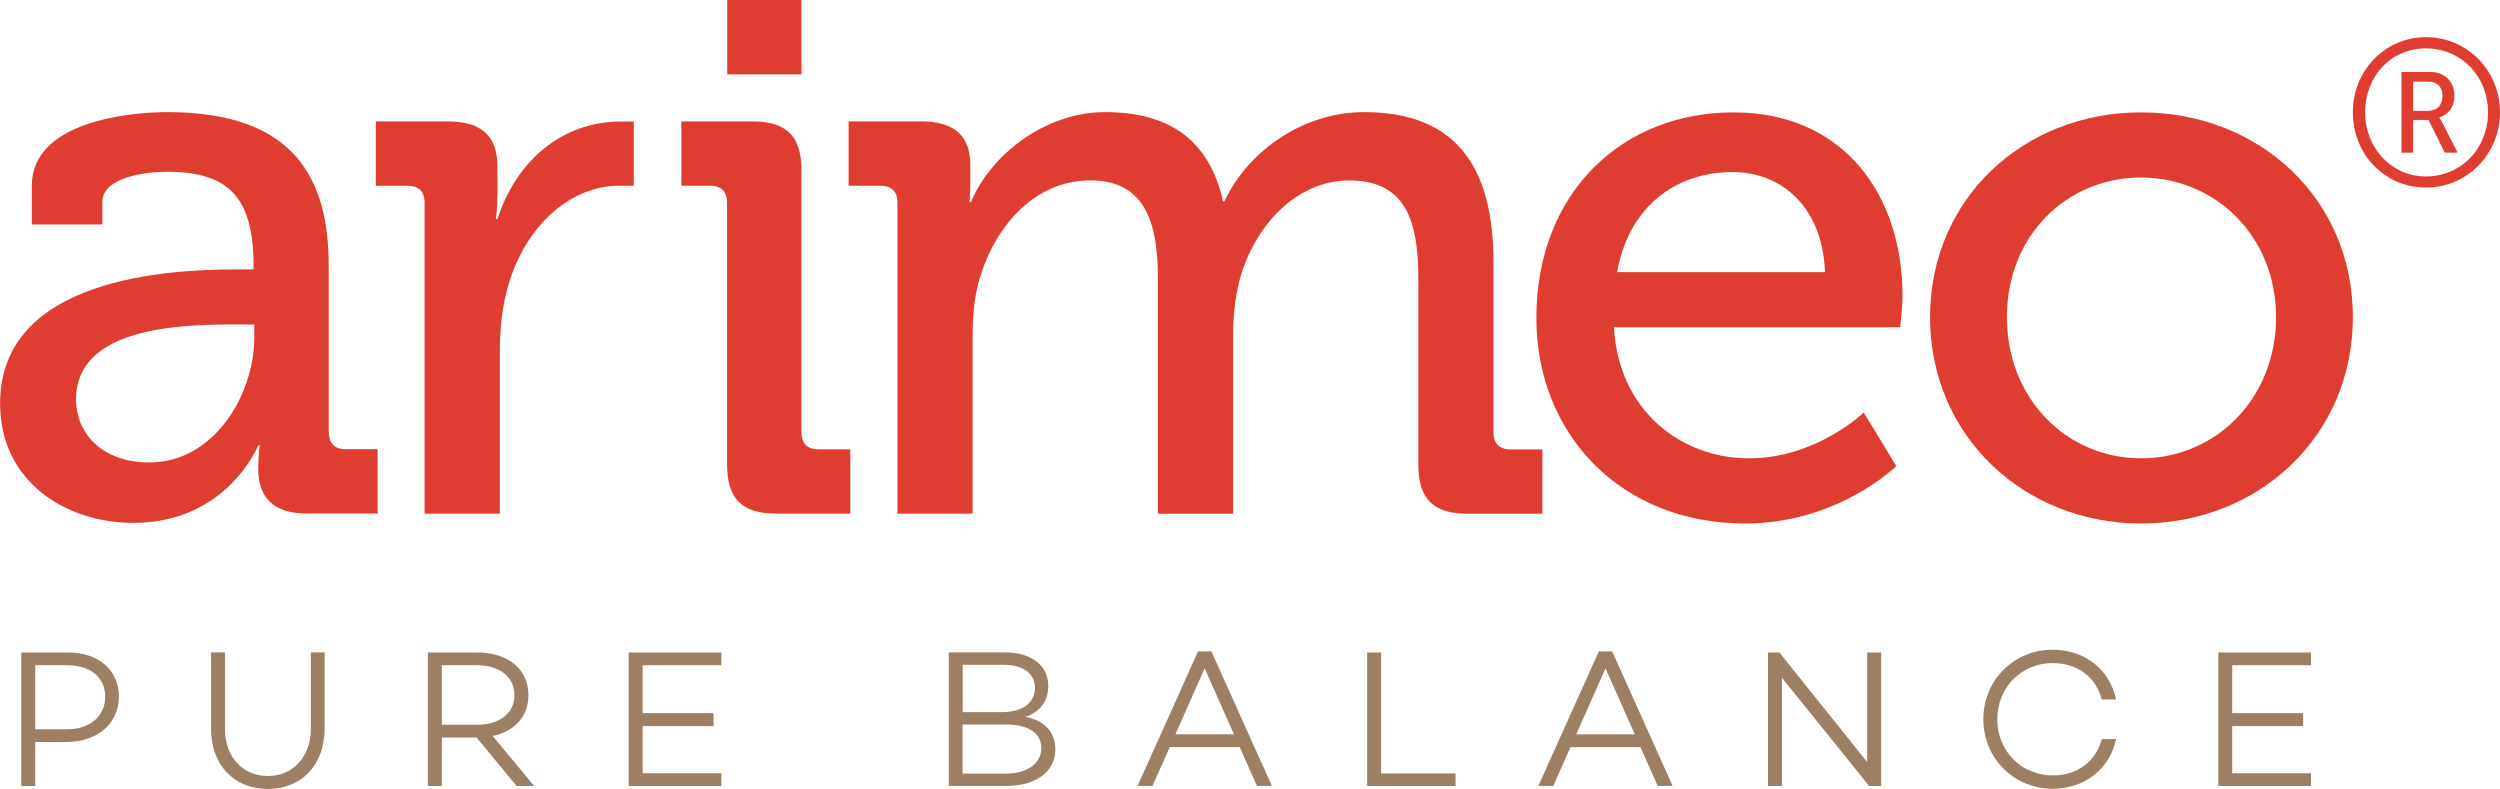
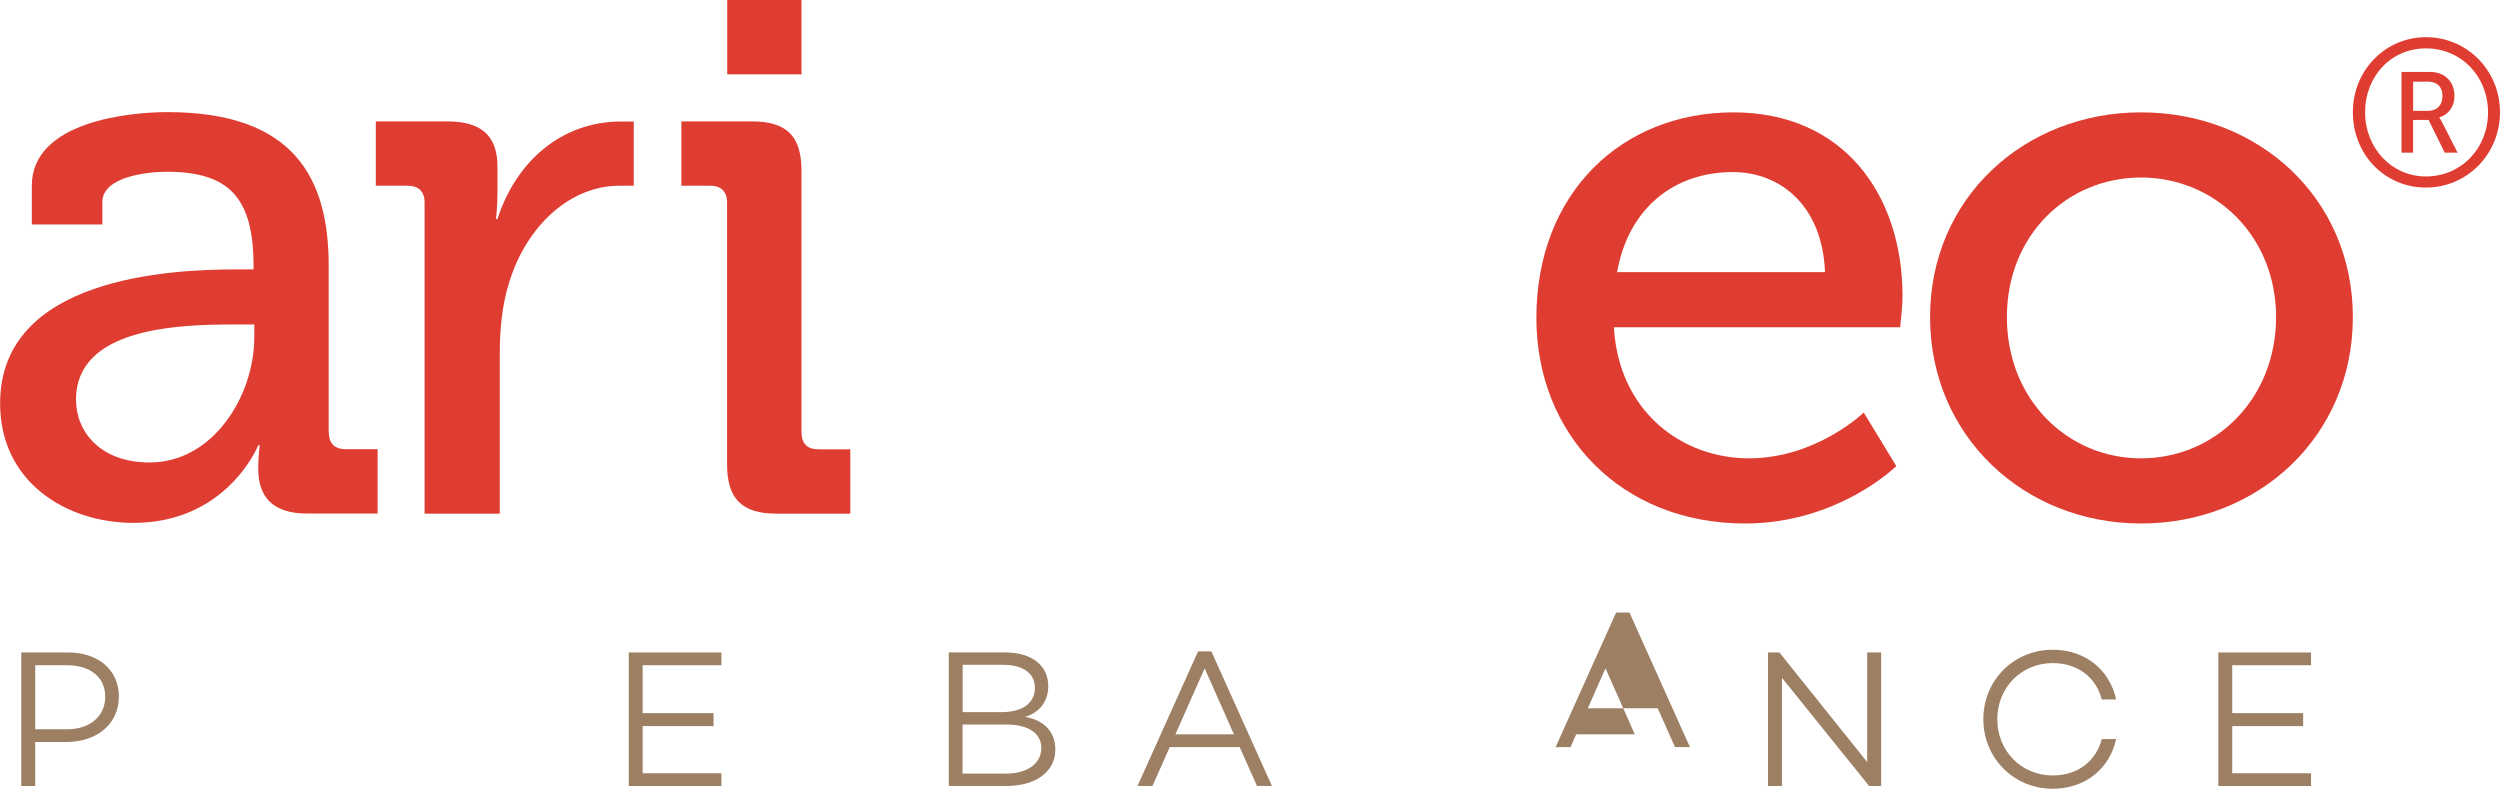
<svg xmlns="http://www.w3.org/2000/svg" id="Ebene_1" data-name="Ebene 1" viewBox="0 0 490.36 154.75">
  <defs>
    <style>
      .cls-1 {
        fill: #9d7f64;
      }

      .cls-2 {
        fill: #e03d32;
      }
    </style>
  </defs>
  <g>
    <path class="cls-1" d="M13.31,127.97c6.01,0,10.01,3.47,10.01,8.67s-4.12,8.9-10.36,8.9H6.91v8.63h-2.74v-26.19H13.31Zm-.11,15.07c4.47,0,7.44-2.58,7.44-6.4s-2.97-6.16-7.44-6.16H6.91v12.56h6.28Z" />
-     <path class="cls-1" d="M63.66,143.04c0,6.89-4.43,11.71-11.13,11.71s-11.13-4.82-11.13-11.71v-15.07h2.73v15.07c0,5.24,3.35,9.17,8.4,9.17s8.44-3.93,8.44-9.17v-15.07h2.7v15.07Z" />
-     <path class="cls-1" d="M86.66,144.66v9.51h-2.74v-26.19h9.75c5.85,0,9.98,3.2,9.98,8.36,0,4.2-2.77,7.13-7.01,8.01l8.13,9.82h-3.43l-7.86-9.51h-6.82Zm6.93-2.5c4.28,0,7.32-2.19,7.32-5.82s-3.04-5.86-7.32-5.86h-6.93v11.67h6.93Z" />
    <path class="cls-1" d="M126.05,139.88h13.91v2.54h-13.91v9.25h15.45v2.5h-18.18v-26.19h18.18v2.5h-15.45v9.4Z" />
    <path class="cls-1" d="M207,147.04c0,4.28-3.78,7.12-9.59,7.12h-11.32v-26.19h11.05c5.24,0,8.47,2.58,8.47,6.59,0,2.93-1.62,5.2-4.58,6.05,3.97,.66,5.97,3.12,5.97,6.44Zm-18.19-7.36h7.63c4.2,0,6.55-1.81,6.55-4.81,0-2.74-2.31-4.47-6.12-4.47h-8.05v9.28Zm8.47,12.06c4.36,0,6.97-2.08,6.97-5.01s-2.54-4.62-6.9-4.62h-8.55v9.63h8.47Z" />
    <path class="cls-1" d="M229.44,146.54l-3.39,7.62h-2.93l11.87-26.39h2.62l11.87,26.39h-2.93l-3.39-7.62h-13.71Zm6.85-15.45l-5.74,12.94h11.48l-5.74-12.94Z" />
-     <path class="cls-1" d="M285.5,154.17h-17.34v-26.19h2.74v23.73h14.6v2.46Z" />
-     <path class="cls-1" d="M308.05,146.54l-3.39,7.62h-2.93l11.87-26.39h2.62l11.86,26.39h-2.93l-3.39-7.62h-13.72Zm6.86-15.45l-5.74,12.94h11.48l-5.74-12.94Z" />
+     <path class="cls-1" d="M308.05,146.54h-2.93l11.87-26.39h2.62l11.86,26.39h-2.93l-3.39-7.62h-13.72Zm6.86-15.45l-5.74,12.94h11.48l-5.74-12.94Z" />
    <path class="cls-1" d="M368.97,154.17h-2.35l-17.1-21.22v21.22h-2.74v-26.19h2.24l17.22,21.5v-21.5h2.74v26.19Z" />
    <path class="cls-1" d="M412.25,144.96h2.81c-1.23,5.78-6.05,9.75-12.44,9.75-7.55,0-13.6-5.93-13.6-13.64s6.05-13.63,13.6-13.63c6.39,0,11.21,3.96,12.44,9.75h-2.81c-1.12-4.32-4.7-7.13-9.63-7.13-6.09,0-10.86,4.74-10.86,11.02s4.78,11.02,10.86,11.02c4.93,0,8.51-2.81,9.63-7.13Z" />
    <path class="cls-1" d="M437.84,139.88h13.91v2.54h-13.91v9.25h15.45v2.5h-18.18v-26.19h18.18v2.5h-15.45v9.4Z" />
  </g>
  <path class="cls-2" d="M64.47,84.78V52.09c0-17.02-6.69-30.1-31.62-30.1-7.45,0-26.61,1.82-26.61,14.44v7.6h13.84v-4.41c0-5.02,8.97-5.93,12.62-5.93,12.01,0,17.03,4.87,17.03,18.39v.76h-3.34c-12.92,0-46.37,1.52-46.37,26.3,0,15.36,12.92,23.42,26.15,23.42,18.4,0,24.48-15.21,24.48-15.21h.3s-.3,1.98-.3,4.56c0,5.47,2.74,8.82,9.58,8.82h13.84v-12.62h-6.23c-2.13,0-3.34-1.06-3.34-3.34Zm-14.6-18.55c0,11.4-8.06,24.48-20.52,24.48-9.73,0-14.44-6.08-14.44-12.32,0-14.14,20.07-14.75,31.17-14.75h3.8v2.59Z" />
  <path class="cls-2" d="M97.58,42.97h-.3s.3-2.28,.3-5.32v-4.87c0-6.23-3.19-8.97-9.88-8.97h-13.99v12.62h6.23c2.13,0,3.34,1.07,3.34,3.35v60.97h14.75v-31.47c0-4.72,.46-9.43,1.82-13.84,3.5-11.4,12.17-19.01,21.59-19.01,2.43,0,2.87,0,2.87,0v-12.6s-.44,0-2.42,0c-11.86,0-20.68,7.9-24.33,19.15Z" />
  <path class="cls-2" d="M157.21,84.78V33.54c0-6.84-2.89-9.73-9.73-9.73h-13.83v12.62h5.62c2.13,0,3.34,1.07,3.34,3.35v51.24c0,6.84,2.89,9.73,9.73,9.73h14.44v-12.62h-6.23c-2.13,0-3.34-1.06-3.34-3.34Z" />
-   <path class="cls-2" d="M292.94,84.78V51.48c0-19.61-8.06-29.49-25.39-29.49-12.47,0-23.11,8.21-27.37,17.48h-.3c-2.58-11.55-10.04-17.48-23.11-17.48-12.01,0-22.65,8.67-26.3,17.64h-.3s.15-1.98,.15-4.41v-2.89c0-5.63-3.04-8.52-9.73-8.52h-14.14v12.62h6.23c2.13,0,3.35,1.07,3.35,3.35v60.97h14.75v-35.12c0-3.5,.3-6.84,1.06-9.88,2.89-10.95,10.8-20.37,22.05-20.37s13.23,9.27,13.23,19.31v46.07h14.75v-35.12c0-3.95,.45-7.3,1.21-10.49,2.74-10.49,10.95-19.76,21.59-19.76,11.4,0,13.53,8.51,13.53,19.31v36.34c0,6.84,2.89,9.73,9.73,9.73h14.6v-12.62h-6.23c-2.13,0-3.35-1.06-3.35-3.34Z" />
  <rect class="cls-2" x="142.64" width="14.57" height="14.58" />
  <path class="cls-2" d="M340,22.04c-21.91,0-38.65,15.83-38.65,40.32,0,22.83,16.59,40.32,40.93,40.32,18.26,0,29.67-11.26,29.67-11.26l-6.39-10.5s-9.28,8.98-22.52,8.98-25.56-9.28-26.48-25.71h56.15s.46-4.11,.46-6.09c0-19.93-11.56-36.06-33.17-36.06Zm-22.82,31.34c2.28-12.78,11.41-19.63,22.67-19.63,9.59,0,17.65,6.85,18.11,19.63h-40.78Z" />
  <path class="cls-2" d="M419.96,22.04c-22.98,0-41.39,16.89-41.39,40.17s18.41,40.47,41.39,40.47,41.54-17.04,41.54-40.47-18.56-40.17-41.54-40.17Zm0,67.86c-14.45,0-26.32-11.56-26.32-27.69s11.87-27.39,26.32-27.39,26.48,11.41,26.48,27.39-11.87,27.69-26.48,27.69Z" />
  <path class="cls-2" d="M475.83,7.29c8.08,0,14.53,6.53,14.53,14.73s-6.45,14.77-14.53,14.77-14.33-6.49-14.33-14.77,6.41-14.73,14.33-14.73Zm0,27.32c6.9,0,12.18-5.48,12.18-12.58s-5.28-12.54-12.18-12.54-11.93,5.52-11.93,12.54,5.2,12.58,11.93,12.58Zm-4.79-20.5h5.64c2.8,0,4.75,1.87,4.75,4.71,0,2.35-1.5,3.82-2.96,4.18v.08s.16,.2,.53,.89l3.04,5.97h-2.52l-3.17-6.41h-3.04v6.41h-2.27V14.11Zm5.24,7.63c1.7,0,2.8-1.1,2.8-2.92s-1.1-2.8-2.8-2.8h-2.96v5.72h2.96Z" />
</svg>